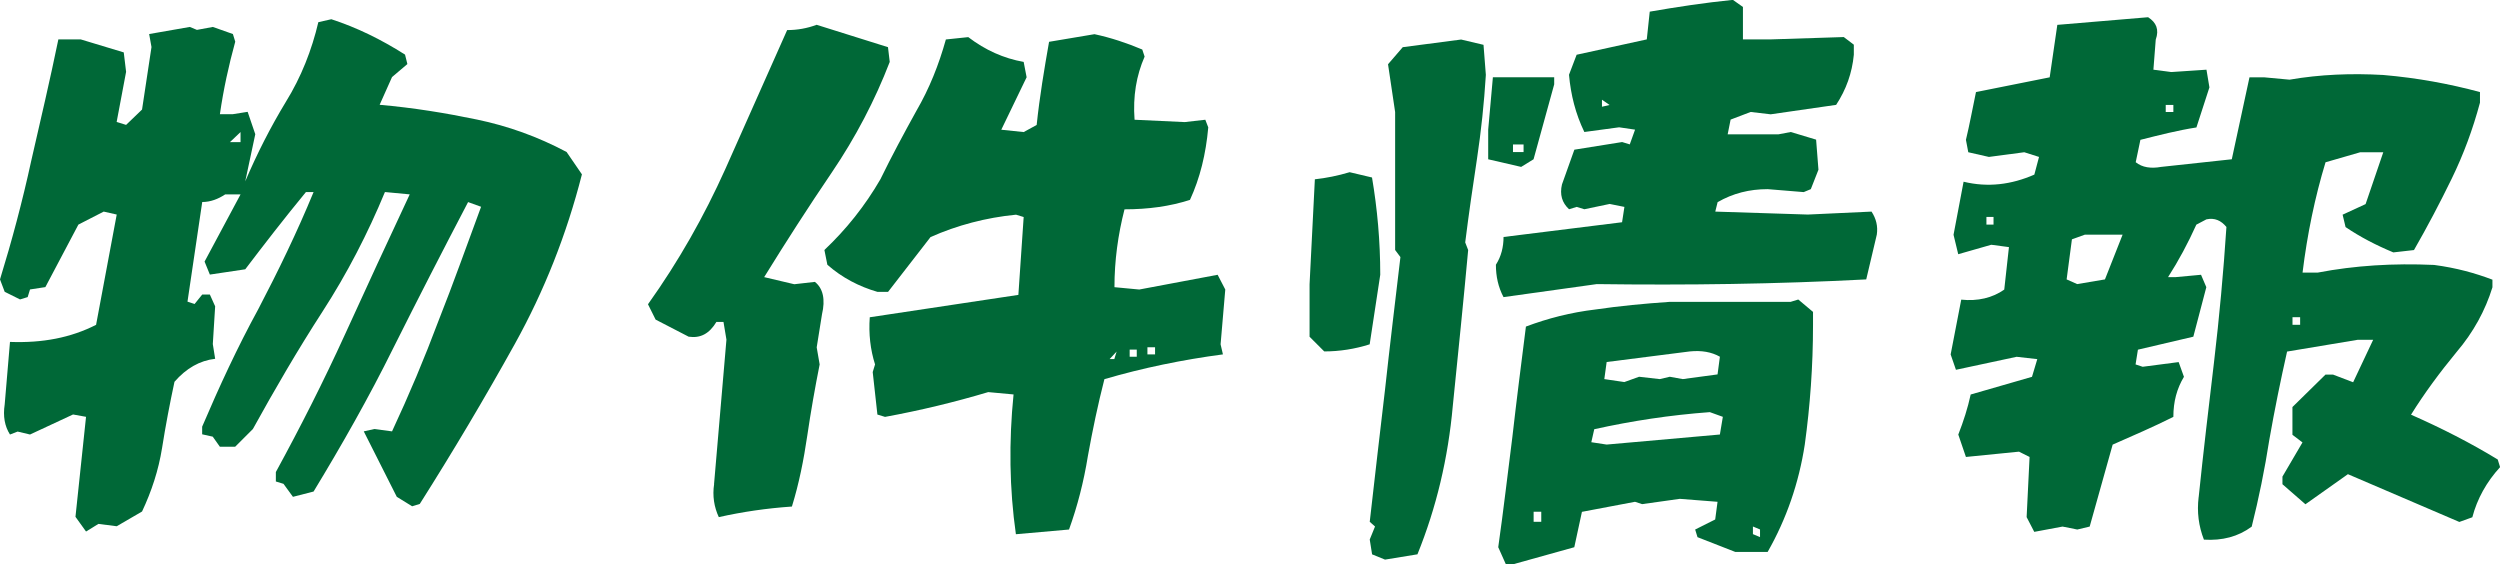
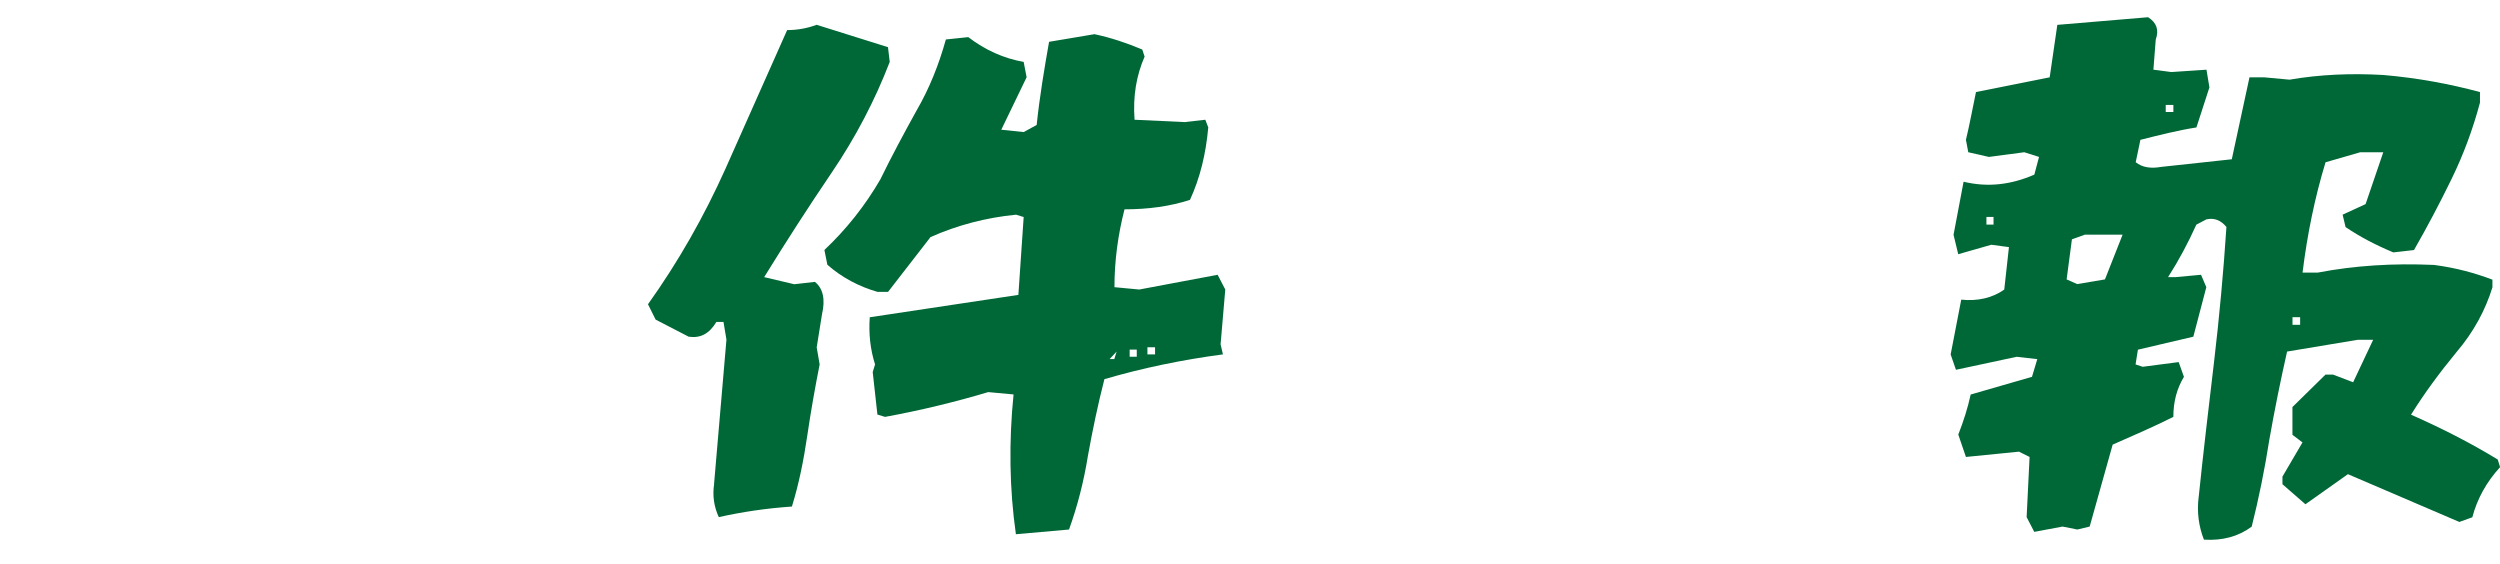
<svg xmlns="http://www.w3.org/2000/svg" id="_レイヤー_2" data-name="レイヤー 2" viewBox="0 0 373.12 84.21">
  <defs>
    <style>
      .cls-1 {
        fill: #006837;
        stroke-width: 0px;
      }
    </style>
  </defs>
  <g id="char">
    <g>
-       <path class="cls-1" d="M11.26,77.17l1.58-14.96-1.94-.35-6.42,2.99-1.85-.44-1.14.44c-.79-1.23-1.06-2.73-.79-4.49l.79-9.33c4.84.18,9.06-.62,12.85-2.55l3.08-16.46-1.94-.44-3.78,1.94-4.93,9.33-2.29.35-.35,1.14-1.14.35-2.29-1.14-.7-1.85c1.76-5.72,3.34-11.62,4.66-17.69,1.41-6.16,2.82-12.14,4.05-18.13h3.34l6.42,1.94.35,2.9-1.41,7.48,1.41.44,2.38-2.29,1.41-9.33-.35-1.94,6.07-1.06,1.06.44,2.38-.44,2.99,1.06.35,1.14c-.97,3.52-1.76,7.13-2.29,10.82h1.94l2.2-.35,1.14,3.34-1.5,7.04c1.76-4.14,3.78-8.1,6.07-11.88,2.29-3.7,3.87-7.74,4.84-11.88l1.94-.44c3.78,1.23,7.39,2.99,11,5.28l.35,1.41-2.29,1.94-1.85,4.14c5.02.44,9.86,1.23,14.52,2.2s9.06,2.55,13.38,4.84l2.29,3.34c-2.29,8.98-5.63,17.42-10.03,25.34-4.4,7.92-9.15,15.93-14.17,23.85l-1.14.35-2.29-1.41-4.93-9.77,1.58-.35,2.64.35c2.55-5.46,4.84-10.91,6.95-16.54,2.2-5.54,4.22-11.26,6.34-16.98l-1.94-.7c-3.78,7.22-7.48,14.43-11.18,21.82-3.61,7.3-7.66,14.43-11.88,21.38l-3.08.79-1.41-1.94-1.14-.35v-1.41c3.7-6.78,7.13-13.55,10.3-20.5s6.42-13.99,9.68-20.94l-3.7-.35c-2.55,6.16-5.63,12.14-9.33,17.86s-7.13,11.62-10.38,17.51l-2.64,2.64h-2.29l-1.06-1.5-1.58-.35v-1.14c2.55-5.98,5.28-11.88,8.36-17.51,2.99-5.72,5.81-11.53,8.27-17.51h-1.14c-3.26,3.96-6.25,7.83-9.06,11.53l-5.28.79-.79-1.94,5.37-10.03h-2.29c-1.06.7-2.2,1.14-3.43,1.14l-2.2,14.87,1.06.35,1.14-1.41h1.14l.79,1.76-.35,5.63.35,2.2c-2.29.26-4.31,1.41-6.07,3.43-.7,3.26-1.32,6.51-1.85,9.86-.53,3.34-1.58,6.51-2.99,9.5l-3.78,2.2-2.73-.35-1.85,1.14-1.58-2.2ZM35.9,19.71l-1.58,1.5h1.58v-1.5Z" />
      <path class="cls-1" d="M106.57,72.25l1.85-21.56-.44-2.64h-1.06c-1.06,1.76-2.38,2.46-4.14,2.2l-4.93-2.55-1.14-2.29c4.58-6.42,8.36-13.11,11.53-20.15l9.24-20.77c1.5,0,2.99-.26,4.4-.79l10.65,3.34.26,2.2c-2.2,5.72-5.1,11.26-8.62,16.46-3.52,5.19-6.86,10.38-10.12,15.66l4.49,1.06,3.08-.35c1.23.97,1.58,2.64,1.06,4.84l-.79,4.93.44,2.55c-.7,3.52-1.32,7.04-1.85,10.65s-1.23,7.13-2.29,10.56c-3.78.26-7.39.79-10.91,1.58-.7-1.5-.97-3.17-.7-4.93ZM151.62,79.73c-.97-6.78-1.06-13.82-.35-20.86l-3.78-.35c-5.02,1.5-10.12,2.73-15.4,3.7l-1.14-.35-.7-6.34.35-1.14c-.7-2.2-.97-4.58-.79-7.04l22.18-3.34.79-11.62-1.14-.35c-4.49.44-8.8,1.58-12.76,3.34l-6.34,8.18h-1.58c-2.73-.79-5.28-2.11-7.48-4.05l-.44-2.2c3.26-3.08,6.07-6.6,8.36-10.56,1.67-3.43,3.52-6.86,5.37-10.21,1.94-3.34,3.34-6.86,4.4-10.65l3.34-.35c2.55,1.94,5.28,3.17,8.27,3.7l.44,2.29-3.78,7.83,3.34.35,1.94-1.06c.44-4.22,1.14-8.36,1.85-12.41l6.78-1.14c2.46.53,4.84,1.32,7.13,2.29l.35,1.06c-1.23,2.82-1.76,5.9-1.5,9.42l7.48.35,3.08-.35.44,1.14c-.35,3.96-1.23,7.57-2.73,10.82-2.99.97-6.25,1.41-9.77,1.41-.97,3.78-1.5,7.66-1.5,11.62l3.7.35,11.7-2.2,1.14,2.2-.7,8.18.35,1.5c-5.98.79-11.97,2.02-17.69,3.7-.97,3.78-1.76,7.57-2.46,11.44-.62,3.87-1.58,7.57-2.82,11l-7.92.7ZM166.67,52.45l-1.06,1.14h.7l.35-1.14ZM169.66,52.18h-1.06v1.06h1.06v-1.06ZM172.39,51.83h-1.14v1.06h1.14v-1.06Z" />
-       <path class="cls-1" d="M195.45,50.25v-7.83l.79-15.66c1.67-.18,3.43-.53,5.19-1.06l3.34.79c.79,4.66,1.23,9.5,1.23,14.52l-1.58,10.38c-2.2.7-4.49,1.06-6.78,1.06l-2.2-2.2ZM204.78,82.72l-.35-2.2.79-1.94-.79-.7c.79-6.78,1.5-13.29,2.29-19.8.7-6.42,1.5-13.02,2.29-19.71l-.79-1.06v-20.59l-1.06-7.13,2.2-2.55,8.71-1.14,3.34.79.35,4.49c-.26,4.22-.7,8.36-1.32,12.5-.62,4.05-1.23,8.27-1.76,12.5l.44,1.14c-.7,7.66-1.5,15.4-2.29,23.23-.7,7.83-2.46,15.22-5.28,22.18l-4.84.79-1.94-.79ZM222.11,23.76v-4.4l.7-7.83h9.15v1.06l-3.08,11.18-1.85,1.14-4.93-1.14ZM224.4,44.35c-.79-1.5-1.14-3.08-1.14-4.84.79-1.23,1.14-2.64,1.14-4.14l17.69-2.2.35-2.29-2.2-.44-3.78.79-1.14-.35-1.14.35c-1.06-.97-1.41-2.2-1.06-3.7l1.85-5.19,7.13-1.14,1.14.35.79-2.2-2.38-.35-5.19.7c-1.32-2.73-2.02-5.54-2.29-8.54l1.14-2.99,10.47-2.29.44-4.14c4.05-.7,8.1-1.32,12.41-1.76l1.5,1.06v4.84h4.14l10.91-.35,1.5,1.14v1.5c-.26,2.73-1.14,5.19-2.64,7.48l-9.77,1.41-2.99-.35-2.99,1.14-.44,2.2h7.57l1.85-.35,3.78,1.14.35,4.49-1.14,2.9-1.06.44-5.37-.44c-2.73,0-5.19.62-7.48,1.94l-.35,1.41,13.82.44,9.5-.44c.7,1.06.97,2.2.79,3.43l-1.58,6.69c-13.38.7-26.84.88-40.21.7l-13.9,1.94ZM223.61,81.66c.79-5.54,1.41-11,2.11-16.46.62-5.46,1.32-10.91,2.02-16.46,3.26-1.23,6.69-2.11,10.38-2.55,3.61-.53,7.3-.88,11.09-1.14h18.04l1.14-.35,2.2,1.85v1.94c0,6.16-.44,12.14-1.23,17.86-.88,5.72-2.73,11.09-5.54,16.02h-4.84l-5.63-2.2-.35-1.14,2.99-1.5.35-2.64-5.63-.44-5.63.79-1.06-.35-7.92,1.5-1.14,5.28-9.15,2.55h-1.06l-1.14-2.55ZM227.39,21.56h-1.58v1.14h1.58v-1.14ZM230.03,76.38h-1.14v1.5h1.14v-1.5ZM257.13,62.21l-1.94-.7c-5.98.44-11.7,1.32-17.25,2.55l-.44,1.94,2.29.35,16.9-1.5.44-2.64ZM239.09,14.87v1.06l1.14-.26-1.14-.79ZM256.69,53.24c-1.23-.7-2.73-.97-4.49-.79l-12.41,1.58-.35,2.55,2.99.44,2.2-.79,3.08.35,1.5-.35,1.94.35,5.19-.7.35-2.64ZM262.68,79.02l-1.06-.44v1.14l1.06.44v-1.14Z" />
      <path class="cls-1" d="M328.15,74.18c.7-6.78,1.5-13.46,2.29-20.15.79-6.69,1.41-13.46,1.85-20.15-.79-.97-1.76-1.41-2.99-1.14l-1.5.79c-1.23,2.73-2.64,5.37-4.22,7.83h1.14l3.78-.35.79,1.85-1.94,7.39-8.27,1.94-.35,2.2,1.06.35,5.37-.7.79,2.2c-1.06,1.76-1.58,3.7-1.58,5.98-2.99,1.5-6.07,2.82-9.06,4.14l-3.43,12.23-1.85.44-2.2-.44-4.22.79-1.14-2.2.44-8.98-1.58-.79-7.92.79-1.14-3.34c.79-2.02,1.41-3.96,1.85-5.98l9.15-2.64.79-2.64-3.08-.35-9.06,1.94-.79-2.29,1.58-8.18c2.46.26,4.66-.26,6.42-1.5l.7-6.34-2.64-.35-4.93,1.41-.7-2.9,1.5-7.92c3.61.88,7.13.44,10.56-1.06l.7-2.64-2.2-.7-5.28.7-3.08-.7-.35-1.85c.53-2.2.97-4.58,1.5-7.13l11-2.2,1.14-7.83,13.55-1.14c1.23.79,1.67,1.85,1.14,3.34l-.35,4.49,2.64.35,5.28-.35.44,2.64-1.94,5.98c-2.82.44-5.54,1.14-8.36,1.85l-.7,3.34c.97.79,2.29.97,3.78.7l10.56-1.14,2.64-12.23h2.2l3.78.35c4.58-.79,9.24-.97,13.99-.7,5.1.44,9.86,1.32,14.43,2.55v1.58c-1.06,3.96-2.46,7.74-4.22,11.35-1.76,3.61-3.61,7.13-5.63,10.65l-3.08.35c-2.55-1.06-4.93-2.29-7.13-3.78l-.44-1.85,3.43-1.58,2.64-7.74h-3.43l-5.19,1.5c-1.58,5.19-2.73,10.74-3.43,16.46h2.29c5.54-1.06,11.26-1.41,17.34-1.14,3.34.44,6.16,1.23,8.71,2.2v1.14c-1.06,3.43-2.82,6.69-5.37,9.68-2.46,2.99-4.75,6.07-6.78,9.33,4.58,2.02,8.89,4.22,12.94,6.69l.35,1.14c-2.02,2.2-3.43,4.75-4.14,7.48l-1.94.7-16.63-7.13-6.34,4.49-3.43-2.99v-1.14l2.99-5.1-1.5-1.14v-4.14l4.93-4.84h1.14l2.99,1.14,2.99-6.34h-2.29l-10.56,1.76c-.97,4.31-1.85,8.62-2.64,13.11-.7,4.49-1.58,8.8-2.64,13.02-2.02,1.5-4.4,2.11-7.13,1.94-.79-2.02-1.06-4.14-.79-6.34ZM297.53,32.38h-1.06v1.14h1.06v-1.14ZM316.8,35.02h-5.63l-1.94.7-.79,5.98,1.58.7,4.14-.7,2.64-6.69ZM324.37,15.66h-1.14v1.06h1.14v-1.06ZM343.29,47.34h-1.14v1.14h1.14v-1.14Z" />
    </g>
  </g>
</svg>